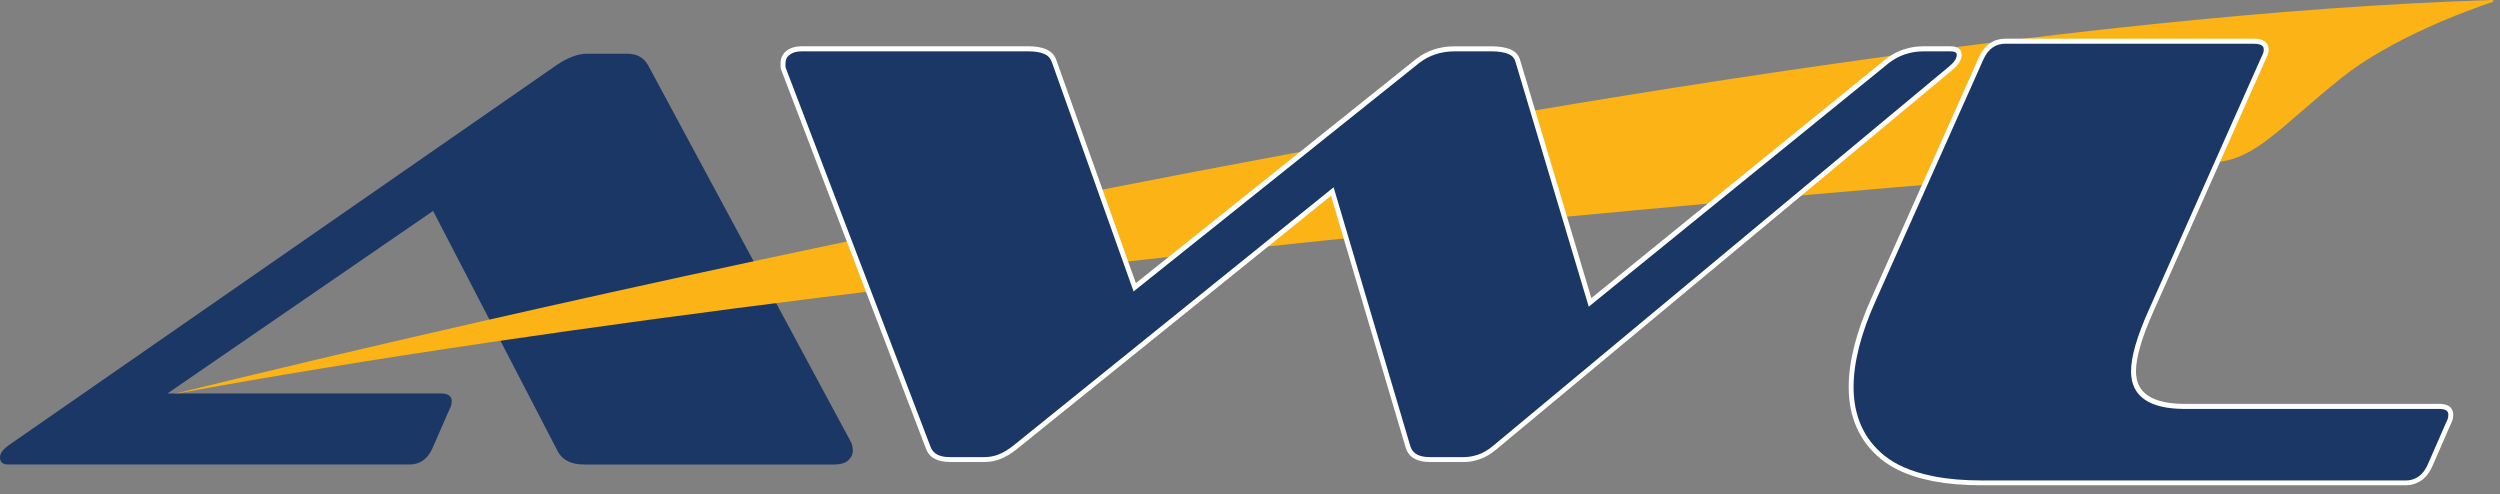
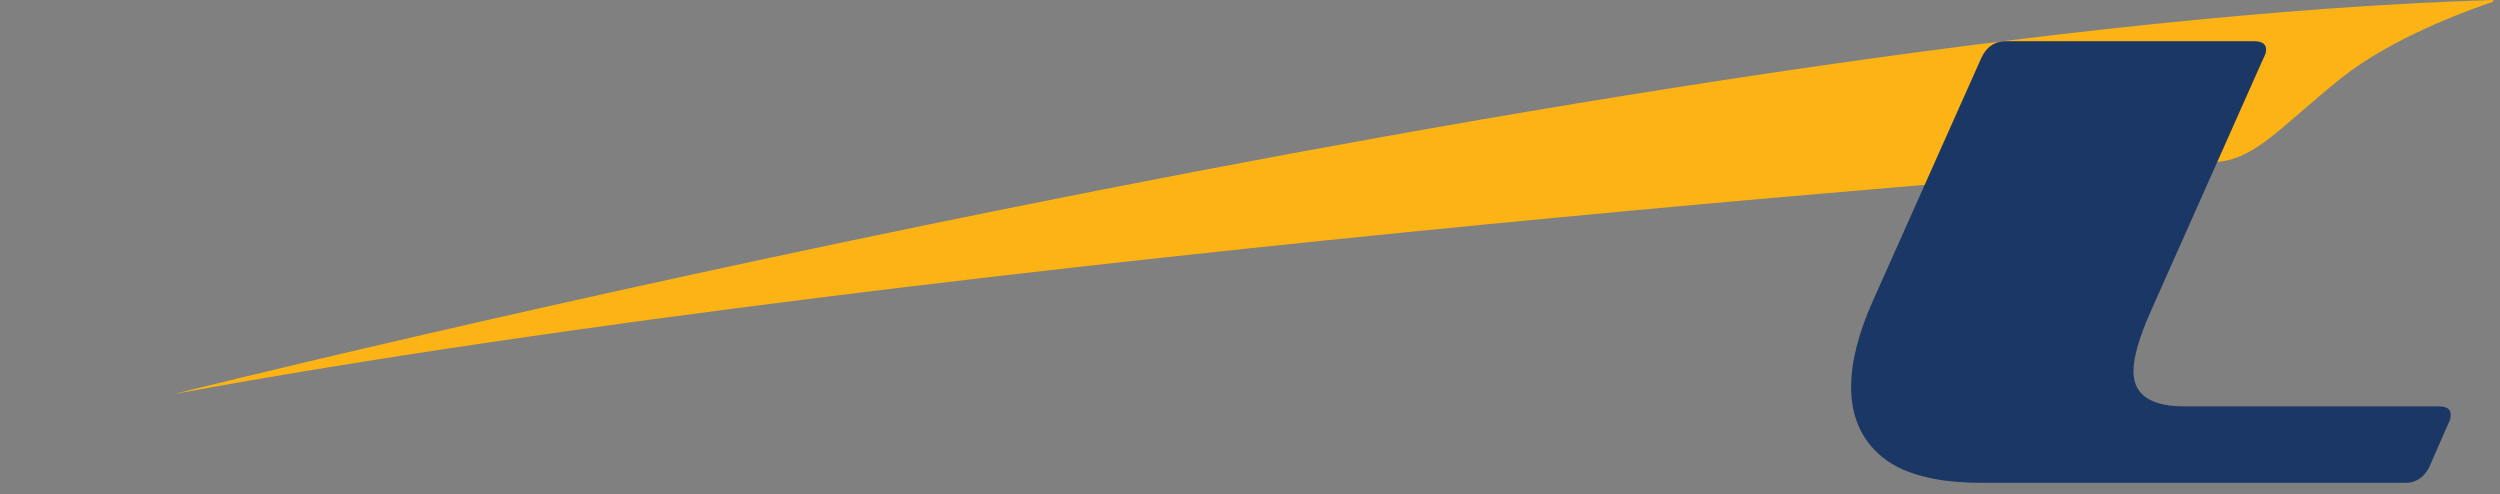
<svg xmlns="http://www.w3.org/2000/svg" width="258" height="51" viewBox="0 0 258 51" fill="none">
  <rect x="0" y="0" width="258" height="51" fill="#808080" stroke="none" />
-   <path d="M60.297 47.935C59.01 47.935 58.12 47.523 57.622 46.695L44.696 21.768L17.284 40.603H45.5C46.247 40.603 46.618 40.872 46.618 41.411C46.618 41.701 46.537 41.991 46.369 42.281L44.63 46.257C44.132 47.376 43.344 47.935 42.266 47.935H0.808C0.269 47.935 0 47.686 0 47.188C0 46.776 0.331 46.339 0.997 45.881L57.434 6.722C58.593 5.934 59.651 5.542 60.602 5.542H64.639C65.219 5.542 65.687 5.644 66.038 5.853C66.388 6.061 66.668 6.351 66.877 6.722L87.893 45.759C87.974 46.09 88.015 46.339 88.015 46.507C88.015 46.878 87.857 47.213 87.547 47.503C87.237 47.793 86.728 47.94 86.026 47.94H60.297V47.935Z" fill="#1B3765" />
  <path d="M17.929 40.669C17.929 40.669 169.709 2.721 257.215 0C257.332 -0.005 257.362 0.158 257.25 0.193C254.835 1.002 246.826 3.88 241.584 8.085C235.35 13.084 232.797 16.414 228.719 16.724C228.719 16.724 228.719 16.724 228.714 16.724C228.373 16.745 98.505 25.862 17.929 40.669Z" fill="#FBB315" />
-   <path d="M154.276 46.181C153.737 46.639 153.198 46.959 152.659 47.142C152.12 47.331 151.601 47.422 151.103 47.422H147.559C146.359 47.422 145.611 47.01 145.321 46.181L137.491 19.765L104.734 46.181C104.154 46.639 103.615 46.959 103.117 47.142C102.618 47.331 102.12 47.422 101.627 47.422H98.022C96.822 47.422 96.074 47.01 95.784 46.181L80.865 7.15C80.825 7.068 80.804 6.961 80.804 6.839C80.804 6.712 80.804 6.611 80.804 6.529C80.804 6.072 80.982 5.71 81.333 5.441C81.684 5.171 82.152 5.039 82.731 5.039H106.163C106.824 5.039 107.383 5.131 107.841 5.319C108.298 5.507 108.608 5.827 108.771 6.28L117.1 29.65L146.313 6.28C147.391 5.451 148.652 5.039 150.106 5.039H153.961C154.662 5.039 155.257 5.131 155.73 5.319C156.208 5.507 156.508 5.827 156.63 6.28L164.09 31.206L194.793 6.28C195.871 5.451 197.111 5.039 198.52 5.039H201.255C201.876 5.039 202.186 5.248 202.186 5.66C202.186 6.117 201.876 6.59 201.255 7.089L154.276 46.181Z" fill="#1B3765" />
-   <path d="M151.108 47.681H147.564C146.247 47.681 145.413 47.203 145.088 46.268L137.359 20.203L104.896 46.38C104.296 46.852 103.732 47.188 103.208 47.381C102.685 47.58 102.156 47.676 101.627 47.676H98.022C96.705 47.676 95.871 47.198 95.545 46.263L80.631 7.236C80.581 7.144 80.555 7.002 80.555 6.834V6.524C80.555 5.99 80.769 5.553 81.18 5.233C81.577 4.927 82.101 4.775 82.731 4.775H106.163C106.854 4.775 107.454 4.877 107.937 5.075C108.461 5.288 108.822 5.66 109.01 6.189L117.222 29.223L146.155 6.077C147.279 5.212 148.606 4.78 150.106 4.78H153.961C154.693 4.78 155.318 4.882 155.827 5.075C156.381 5.294 156.732 5.67 156.879 6.209L164.227 30.764L194.635 6.077C195.759 5.212 197.065 4.775 198.525 4.775H201.261C202.293 4.775 202.445 5.324 202.445 5.65C202.445 6.194 202.11 6.722 201.418 7.277L154.434 46.369C153.874 46.842 153.305 47.183 152.735 47.381C152.181 47.58 151.632 47.681 151.108 47.681ZM137.628 19.328L145.566 46.11C145.815 46.822 146.466 47.173 147.559 47.173H151.103C151.571 47.173 152.064 47.081 152.573 46.908C153.081 46.73 153.595 46.425 154.108 45.993L201.098 6.9C201.657 6.453 201.937 6.036 201.937 5.665C201.937 5.553 201.937 5.299 201.261 5.299H198.525C197.182 5.299 195.977 5.7 194.95 6.489L163.958 31.649L156.391 6.361C156.285 5.98 156.04 5.721 155.644 5.563C155.196 5.39 154.632 5.299 153.966 5.299H150.111C148.728 5.299 147.503 5.7 146.476 6.489L116.988 30.077L108.537 6.372C108.395 5.985 108.136 5.716 107.749 5.558C107.327 5.385 106.793 5.299 106.168 5.299H82.737C82.218 5.299 81.796 5.416 81.491 5.65C81.201 5.868 81.064 6.158 81.064 6.534V6.844C81.064 6.926 81.074 6.997 81.099 7.038L96.028 46.095C96.283 46.822 96.939 47.173 98.027 47.173H101.632C102.1 47.173 102.568 47.086 103.035 46.908C103.508 46.73 104.027 46.42 104.581 45.983L137.628 19.328Z" fill="white" />
  <path d="M251.713 41.935H225.256C222.378 41.9 220.72 41.02 220.293 39.316C220.268 39.225 220.248 39.133 220.237 39.037C220.192 38.813 220.171 38.584 220.171 38.335C220.171 36.861 220.771 34.791 221.966 32.111L233.595 5.99C233.773 5.675 233.865 5.39 233.865 5.12C233.865 4.536 233.438 4.251 232.599 4.251H207.006C205.847 4.251 204.998 4.836 204.469 5.99L193.313 30.982C191.792 34.364 191.035 37.354 191.035 39.937C191.035 43.013 192.118 45.428 194.274 47.188C195.504 48.19 197.137 48.901 199.181 49.329C199.338 49.364 199.496 49.405 199.664 49.43C201.098 49.7 202.73 49.827 204.535 49.827H248.24C248.601 49.827 248.926 49.771 249.221 49.649C249.887 49.4 250.406 48.851 250.777 48.022L252.649 43.745C252.827 43.44 252.918 43.125 252.918 42.81C252.918 42.23 252.521 41.935 251.713 41.935Z" fill="#1B3765" />
-   <path d="M248.245 50.081H204.54C202.705 50.081 201.052 49.944 199.623 49.679C199.46 49.654 199.308 49.618 199.15 49.578C197.071 49.145 195.382 48.408 194.121 47.381C191.909 45.576 190.786 43.069 190.786 39.932C190.786 37.318 191.559 34.272 193.084 30.875L204.24 5.883C204.815 4.627 205.745 3.991 207.012 3.991H232.604C233.931 3.991 234.124 4.698 234.124 5.115C234.124 5.42 234.028 5.746 233.824 6.112L222.205 32.213C221.026 34.852 220.431 36.911 220.431 38.33C220.431 38.574 220.451 38.788 220.492 38.981C220.502 39.082 220.517 39.159 220.542 39.235C220.939 40.821 222.526 41.64 225.266 41.676H251.718C252.989 41.676 253.177 42.377 253.177 42.8C253.177 43.155 253.076 43.511 252.877 43.862L251.021 48.113C250.62 49.013 250.05 49.608 249.323 49.878C248.998 50.015 248.647 50.081 248.245 50.081ZM207.012 4.505C205.949 4.505 205.196 5.024 204.703 6.097L193.547 31.089C192.052 34.419 191.289 37.399 191.289 39.942C191.289 42.916 192.347 45.291 194.437 46.995C195.632 47.966 197.249 48.667 199.237 49.084C199.41 49.125 199.552 49.161 199.71 49.186C201.113 49.45 202.735 49.583 204.54 49.583H248.245C248.581 49.583 248.87 49.532 249.13 49.425C249.73 49.201 250.208 48.698 250.549 47.925L252.42 43.649C252.588 43.354 252.669 43.079 252.669 42.815C252.669 42.632 252.669 42.199 251.718 42.199H225.261C222.261 42.159 220.507 41.213 220.049 39.388C220.019 39.291 219.998 39.184 219.988 39.072C219.942 38.869 219.922 38.625 219.922 38.345C219.922 36.83 220.517 34.76 221.743 32.02L233.372 5.898C233.539 5.593 233.621 5.349 233.621 5.13C233.621 4.947 233.621 4.515 232.609 4.515H207.012V4.505Z" fill="white" />
</svg>